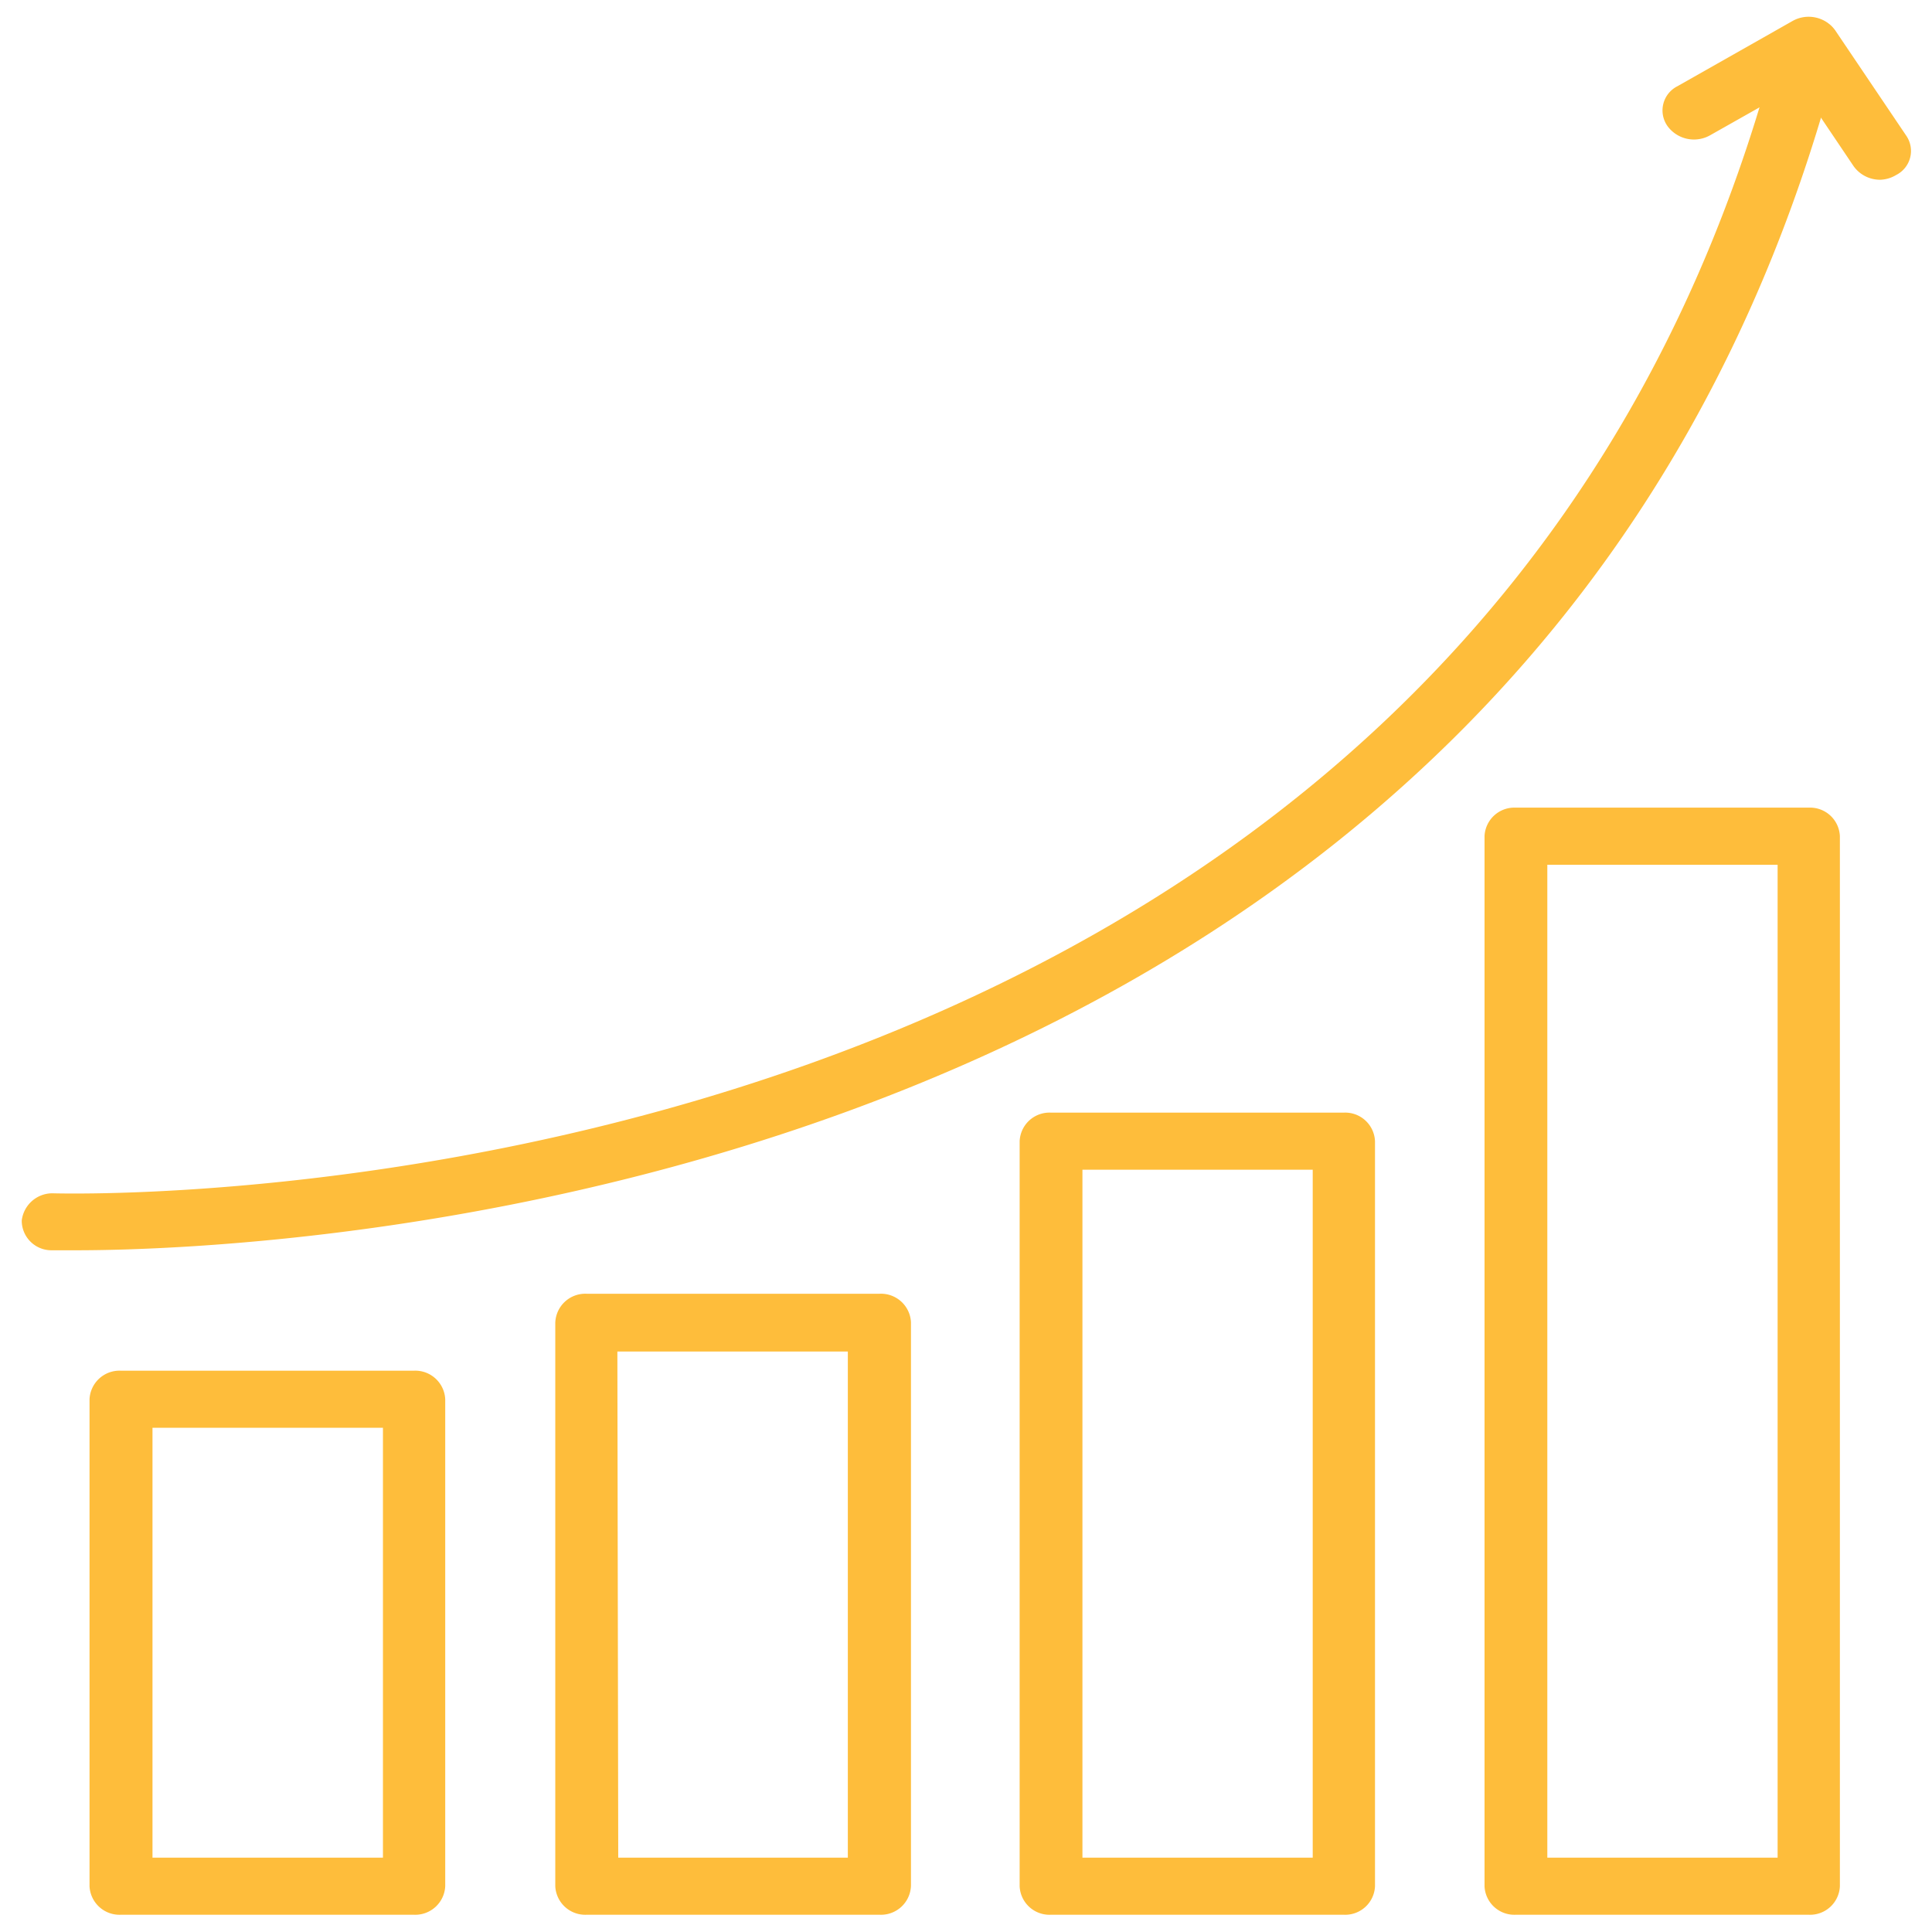
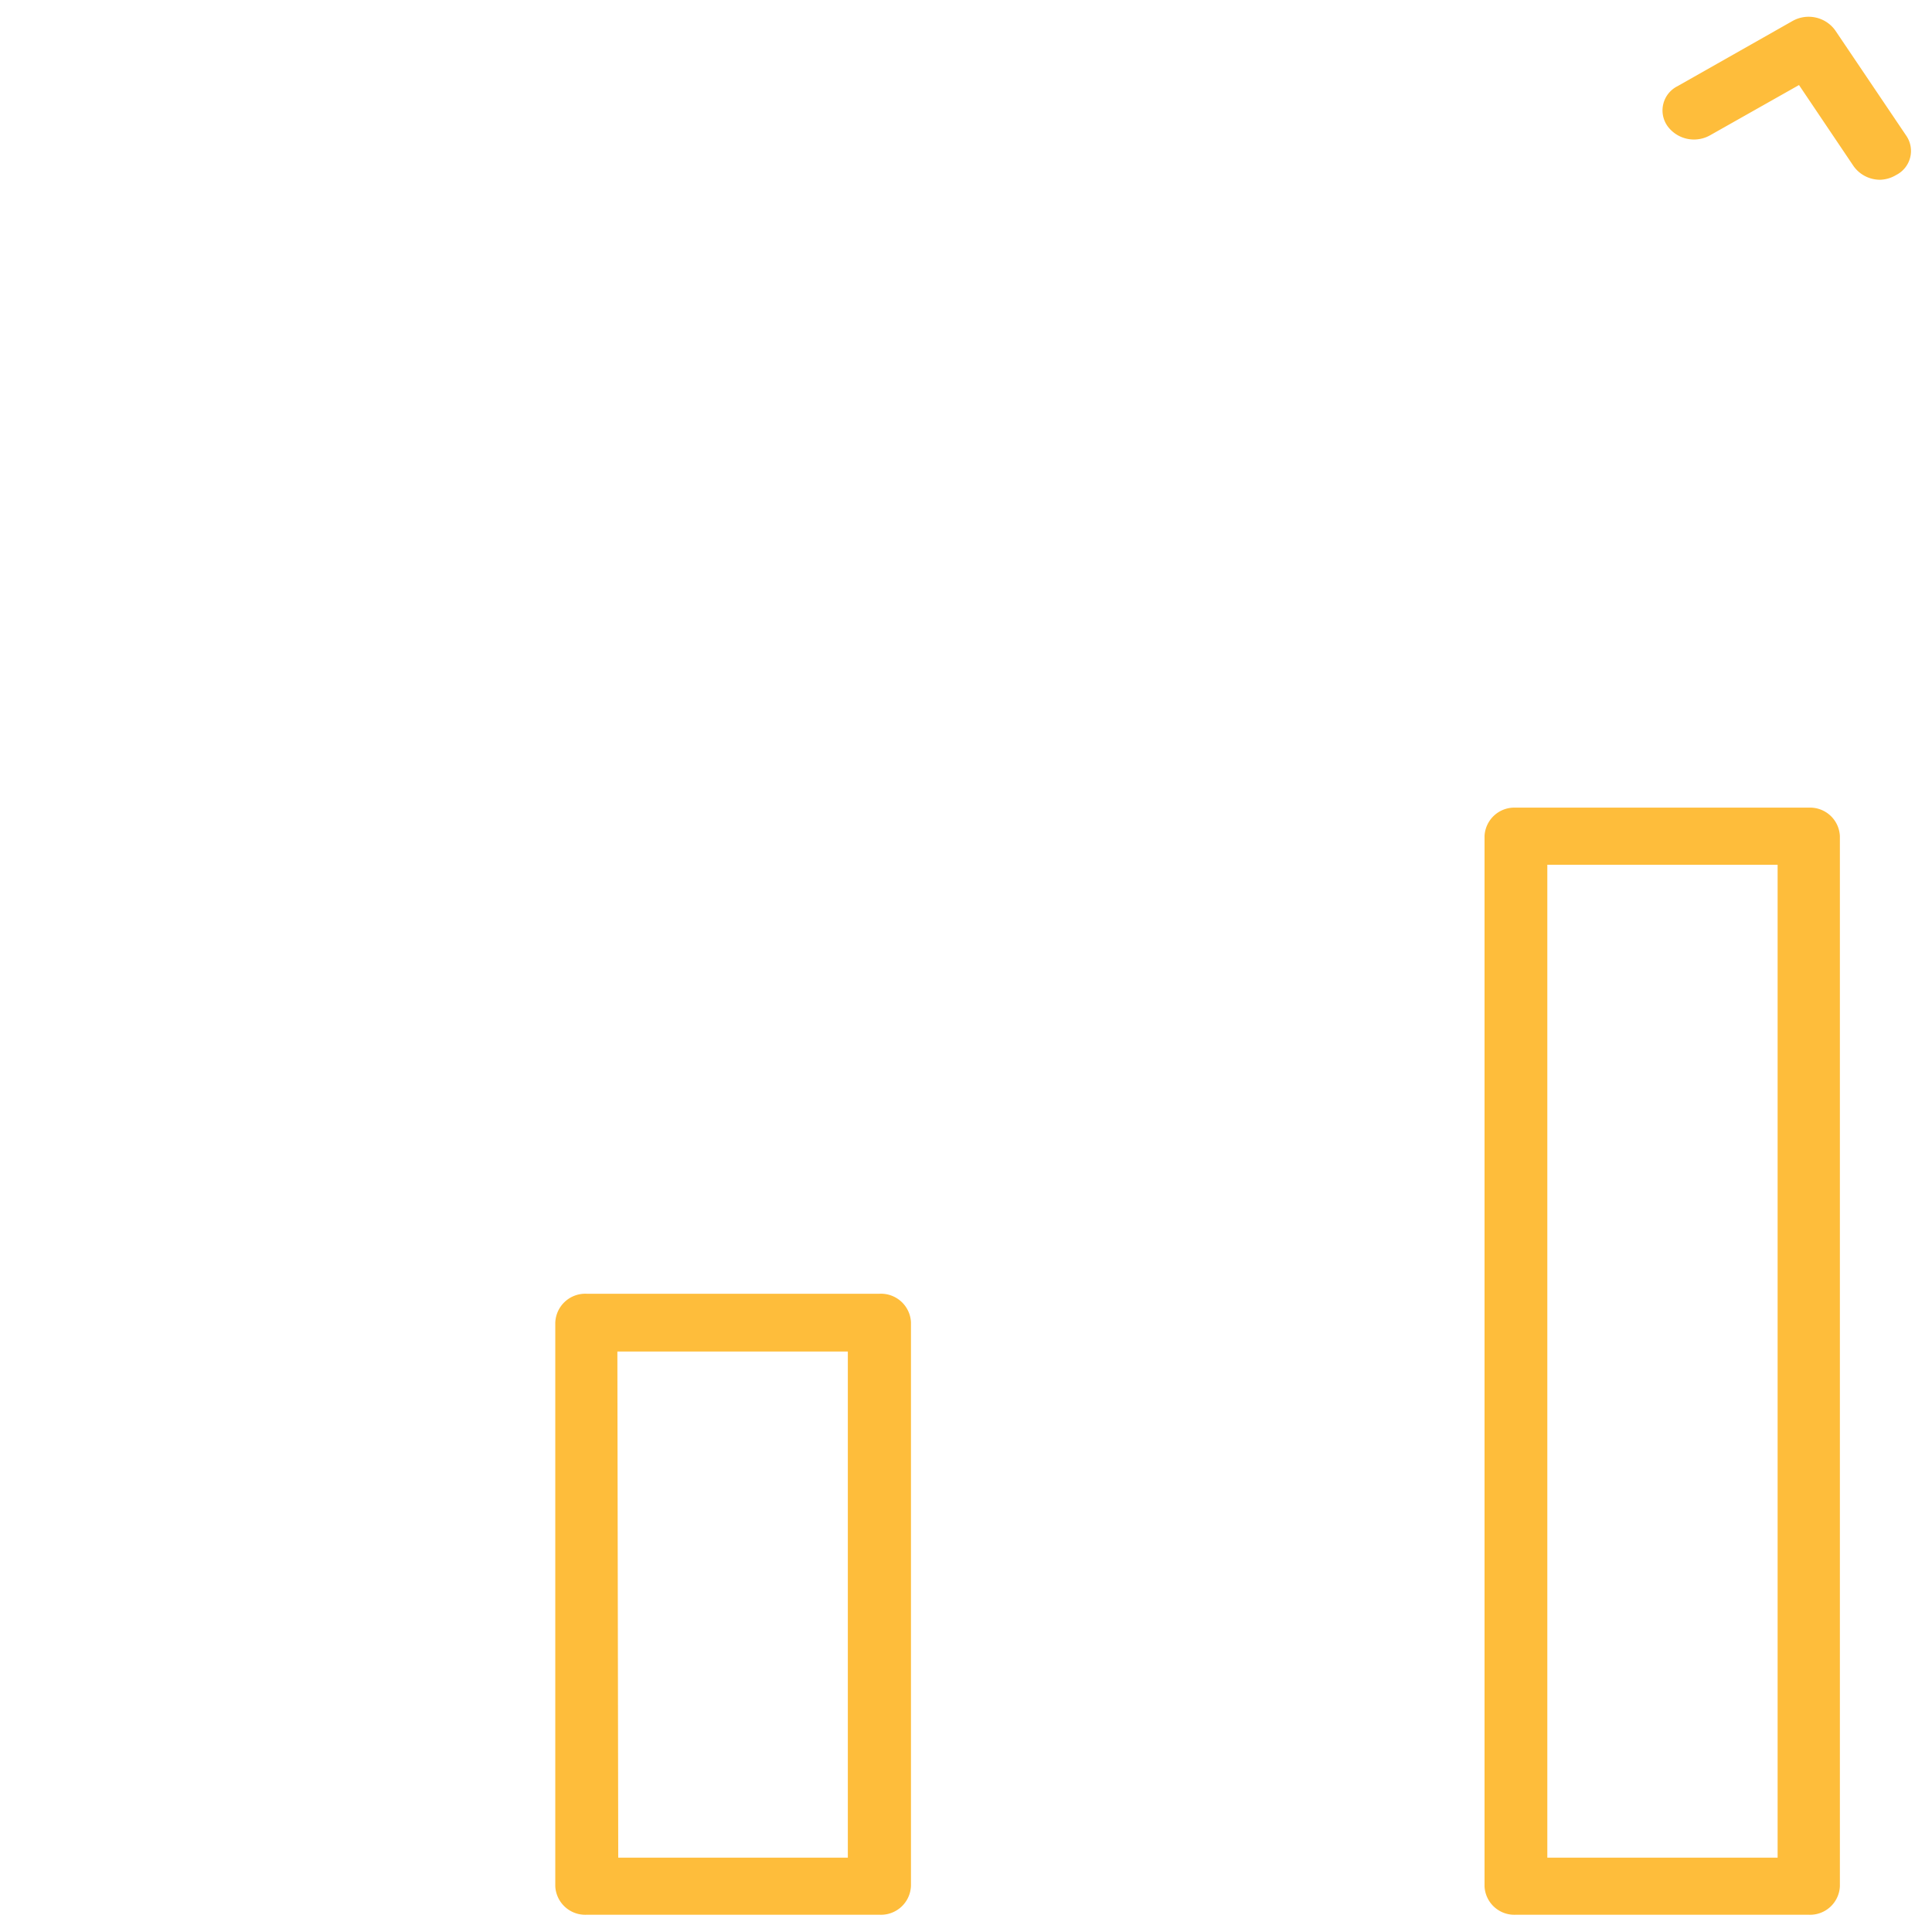
<svg xmlns="http://www.w3.org/2000/svg" id="Calque_1" data-name="Calque 1" viewBox="0 0 112 112">
  <defs>
    <style>.cls-1{fill:#febd3b;}</style>
  </defs>
  <title>investissements_icon</title>
  <path class="cls-1" d="M109,10.42a1.88,1.88,0,0,1-1.54-.78l-3.17-4.71L99.14,7.84a1.9,1.9,0,0,1-2.48-.54A1.57,1.57,0,0,1,97.24,5l6.67-3.78a1.9,1.9,0,0,1,2.48.54l4.12,6.11a1.56,1.56,0,0,1-.58,2.27A1.9,1.9,0,0,1,109,10.42Z" />
-   <path class="cls-1" d="M24,111H7a1.74,1.74,0,0,1-1.81-1.65V81.11A1.74,1.74,0,0,1,7,79.46H24a1.74,1.74,0,0,1,1.81,1.65v28.24A1.74,1.74,0,0,1,24,111ZM8.84,107.69H22.2V82.77H8.84Z" />
  <path class="cls-1" d="M51,111H34a1.74,1.74,0,0,1-1.81-1.65V76.69A1.74,1.74,0,0,1,34,75H51a1.74,1.74,0,0,1,1.81,1.65v32.66A1.74,1.74,0,0,1,51,111Zm-15.16-3.31H49.15V78.35H35.79Z" />
-   <path class="cls-1" d="M77.91,111h-17a1.73,1.73,0,0,1-1.8-1.65V66.16a1.73,1.73,0,0,1,1.8-1.66h17a1.73,1.73,0,0,1,1.8,1.66v43.19A1.73,1.73,0,0,1,77.91,111Zm-15.16-3.31H76.1V67.81H62.75Z" />
  <path class="cls-1" d="M104.86,111h-17a1.73,1.73,0,0,1-1.8-1.65V48.47a1.73,1.73,0,0,1,1.8-1.65h17a1.73,1.73,0,0,1,1.8,1.65v60.88A1.73,1.73,0,0,1,104.86,111ZM89.7,107.69h13.35V50.13H89.7Z" />
-   <path class="cls-1" d="M4.4,72.48c-.86,0-1.35,0-1.41,0a1.72,1.72,0,0,1-1.73-1.72,1.79,1.79,0,0,1,1.89-1.58c.8,0,82.11,2.44,99.95-66.88a1.81,1.81,0,0,1,2.17-1.23,1.65,1.65,0,0,1,1.34,2C89.41,69.89,15.59,72.48,4.4,72.48Z" />
</svg>